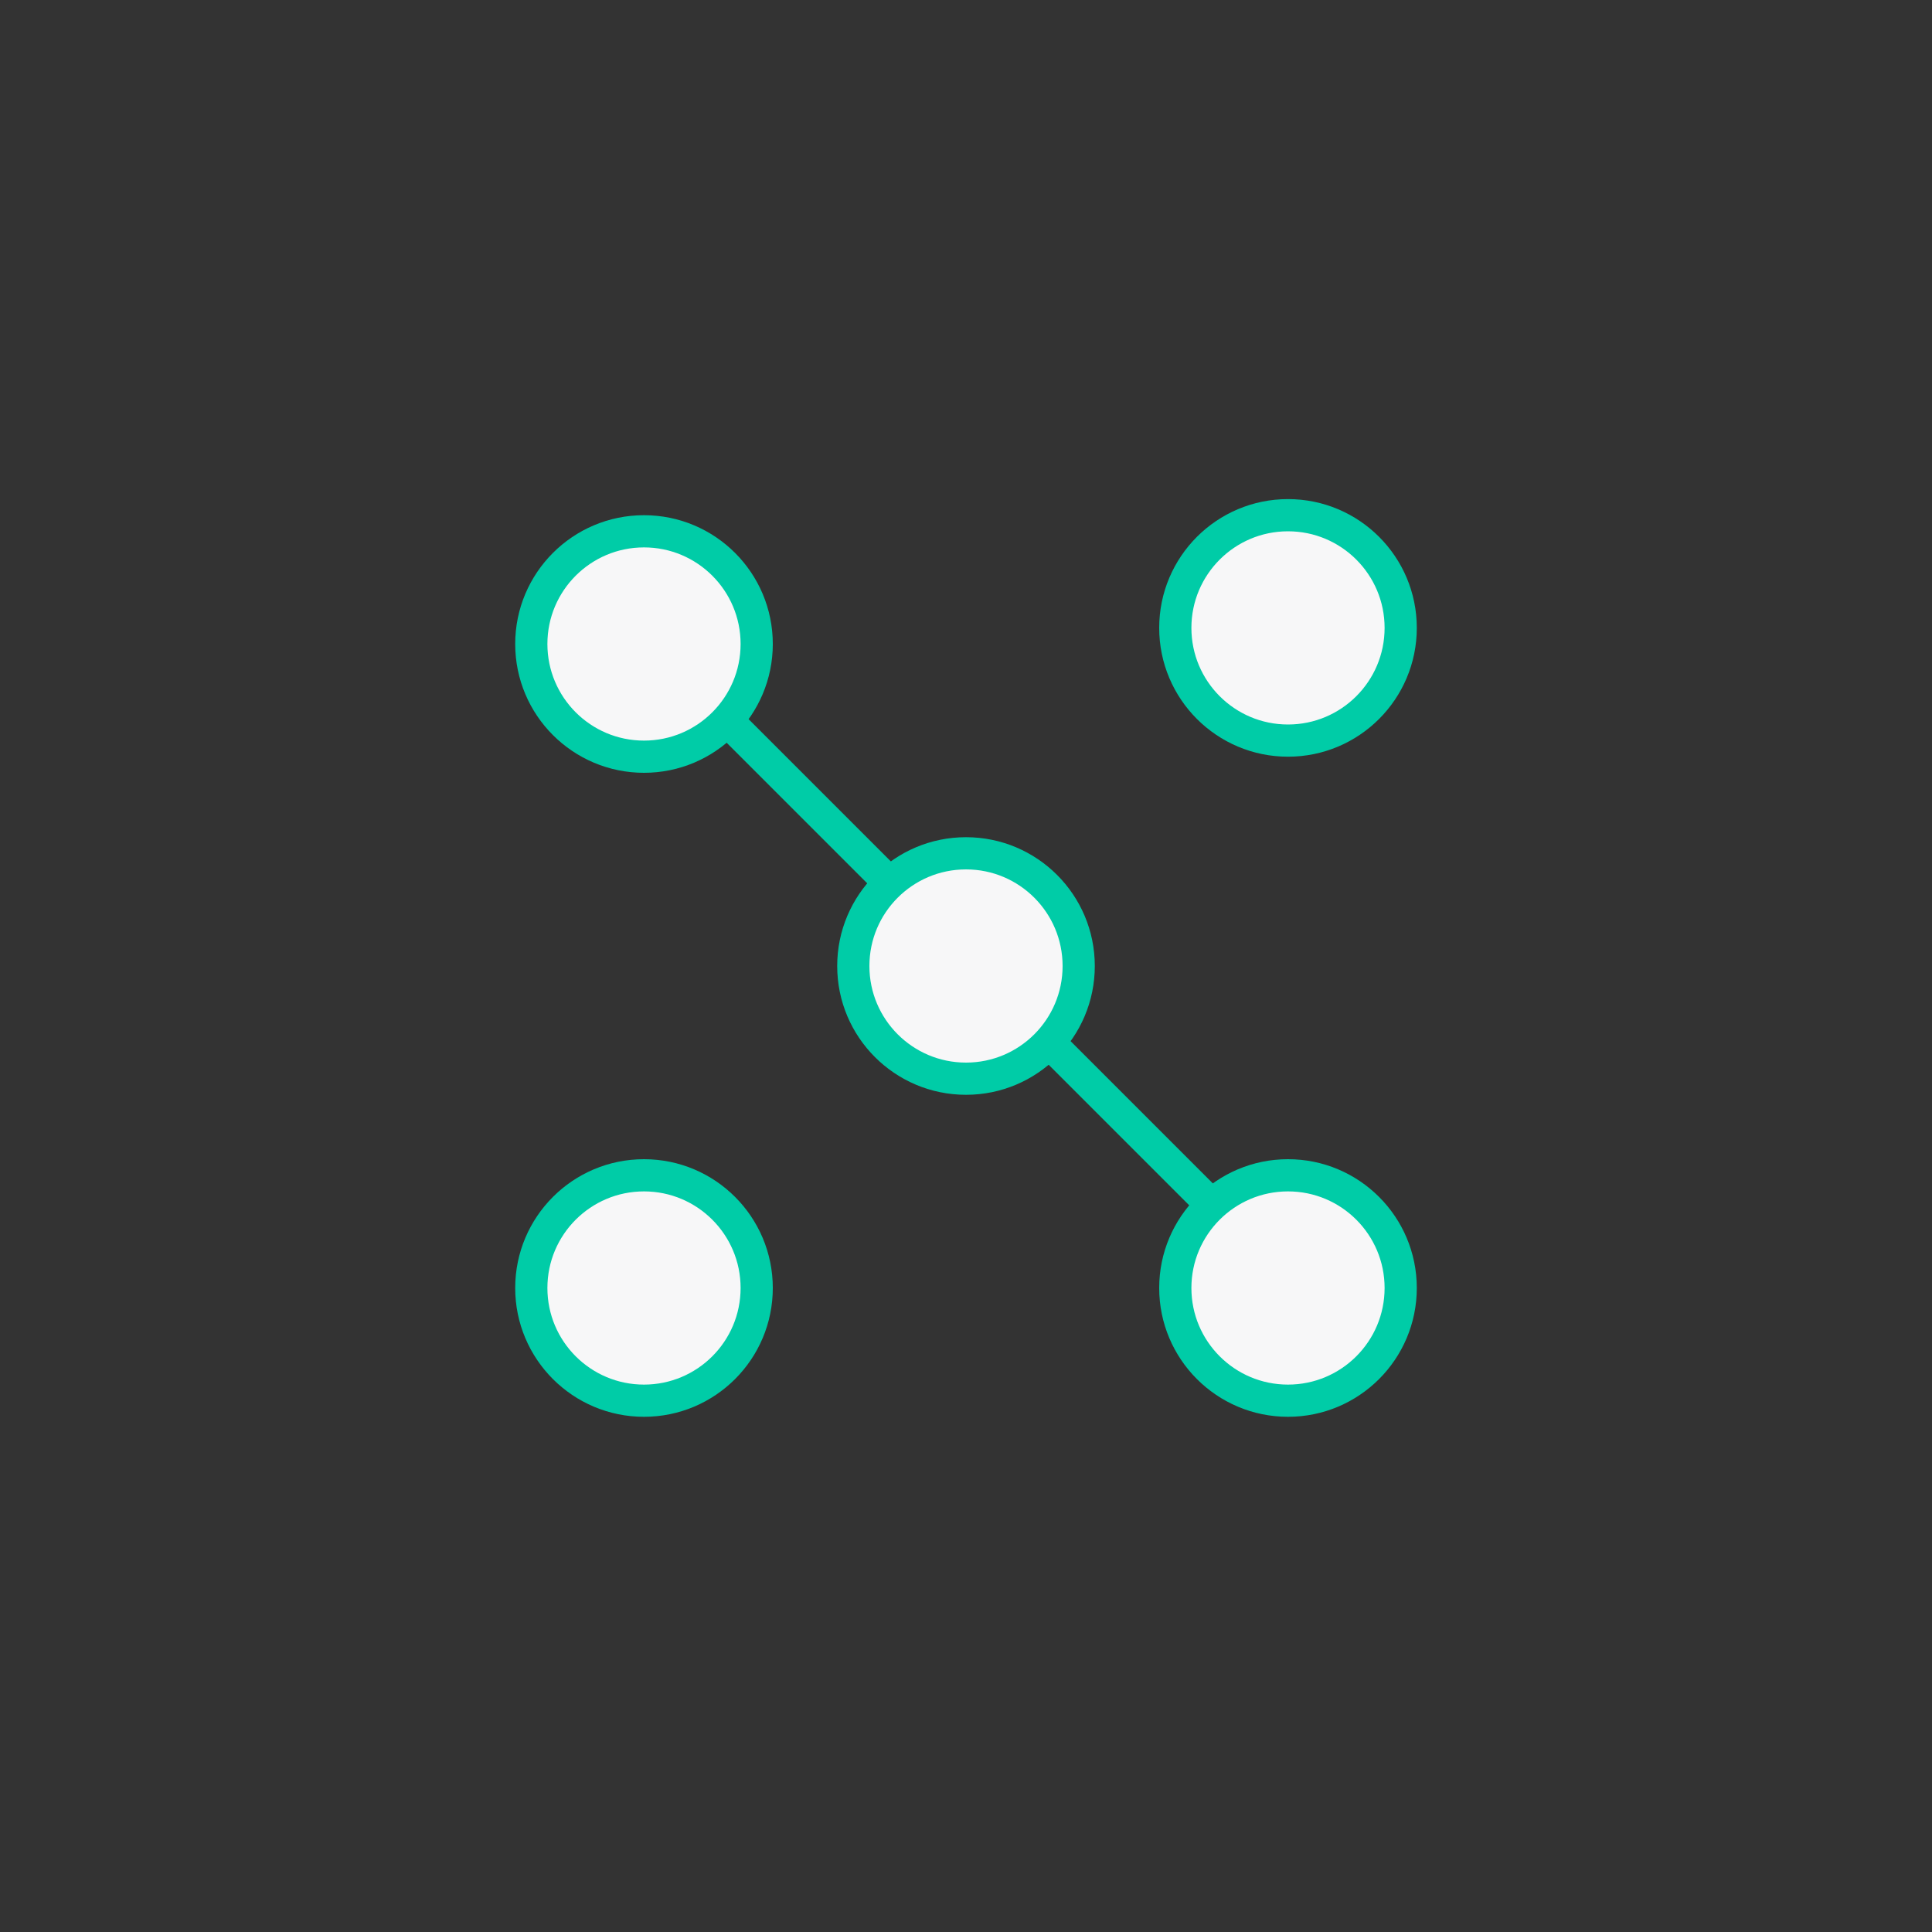
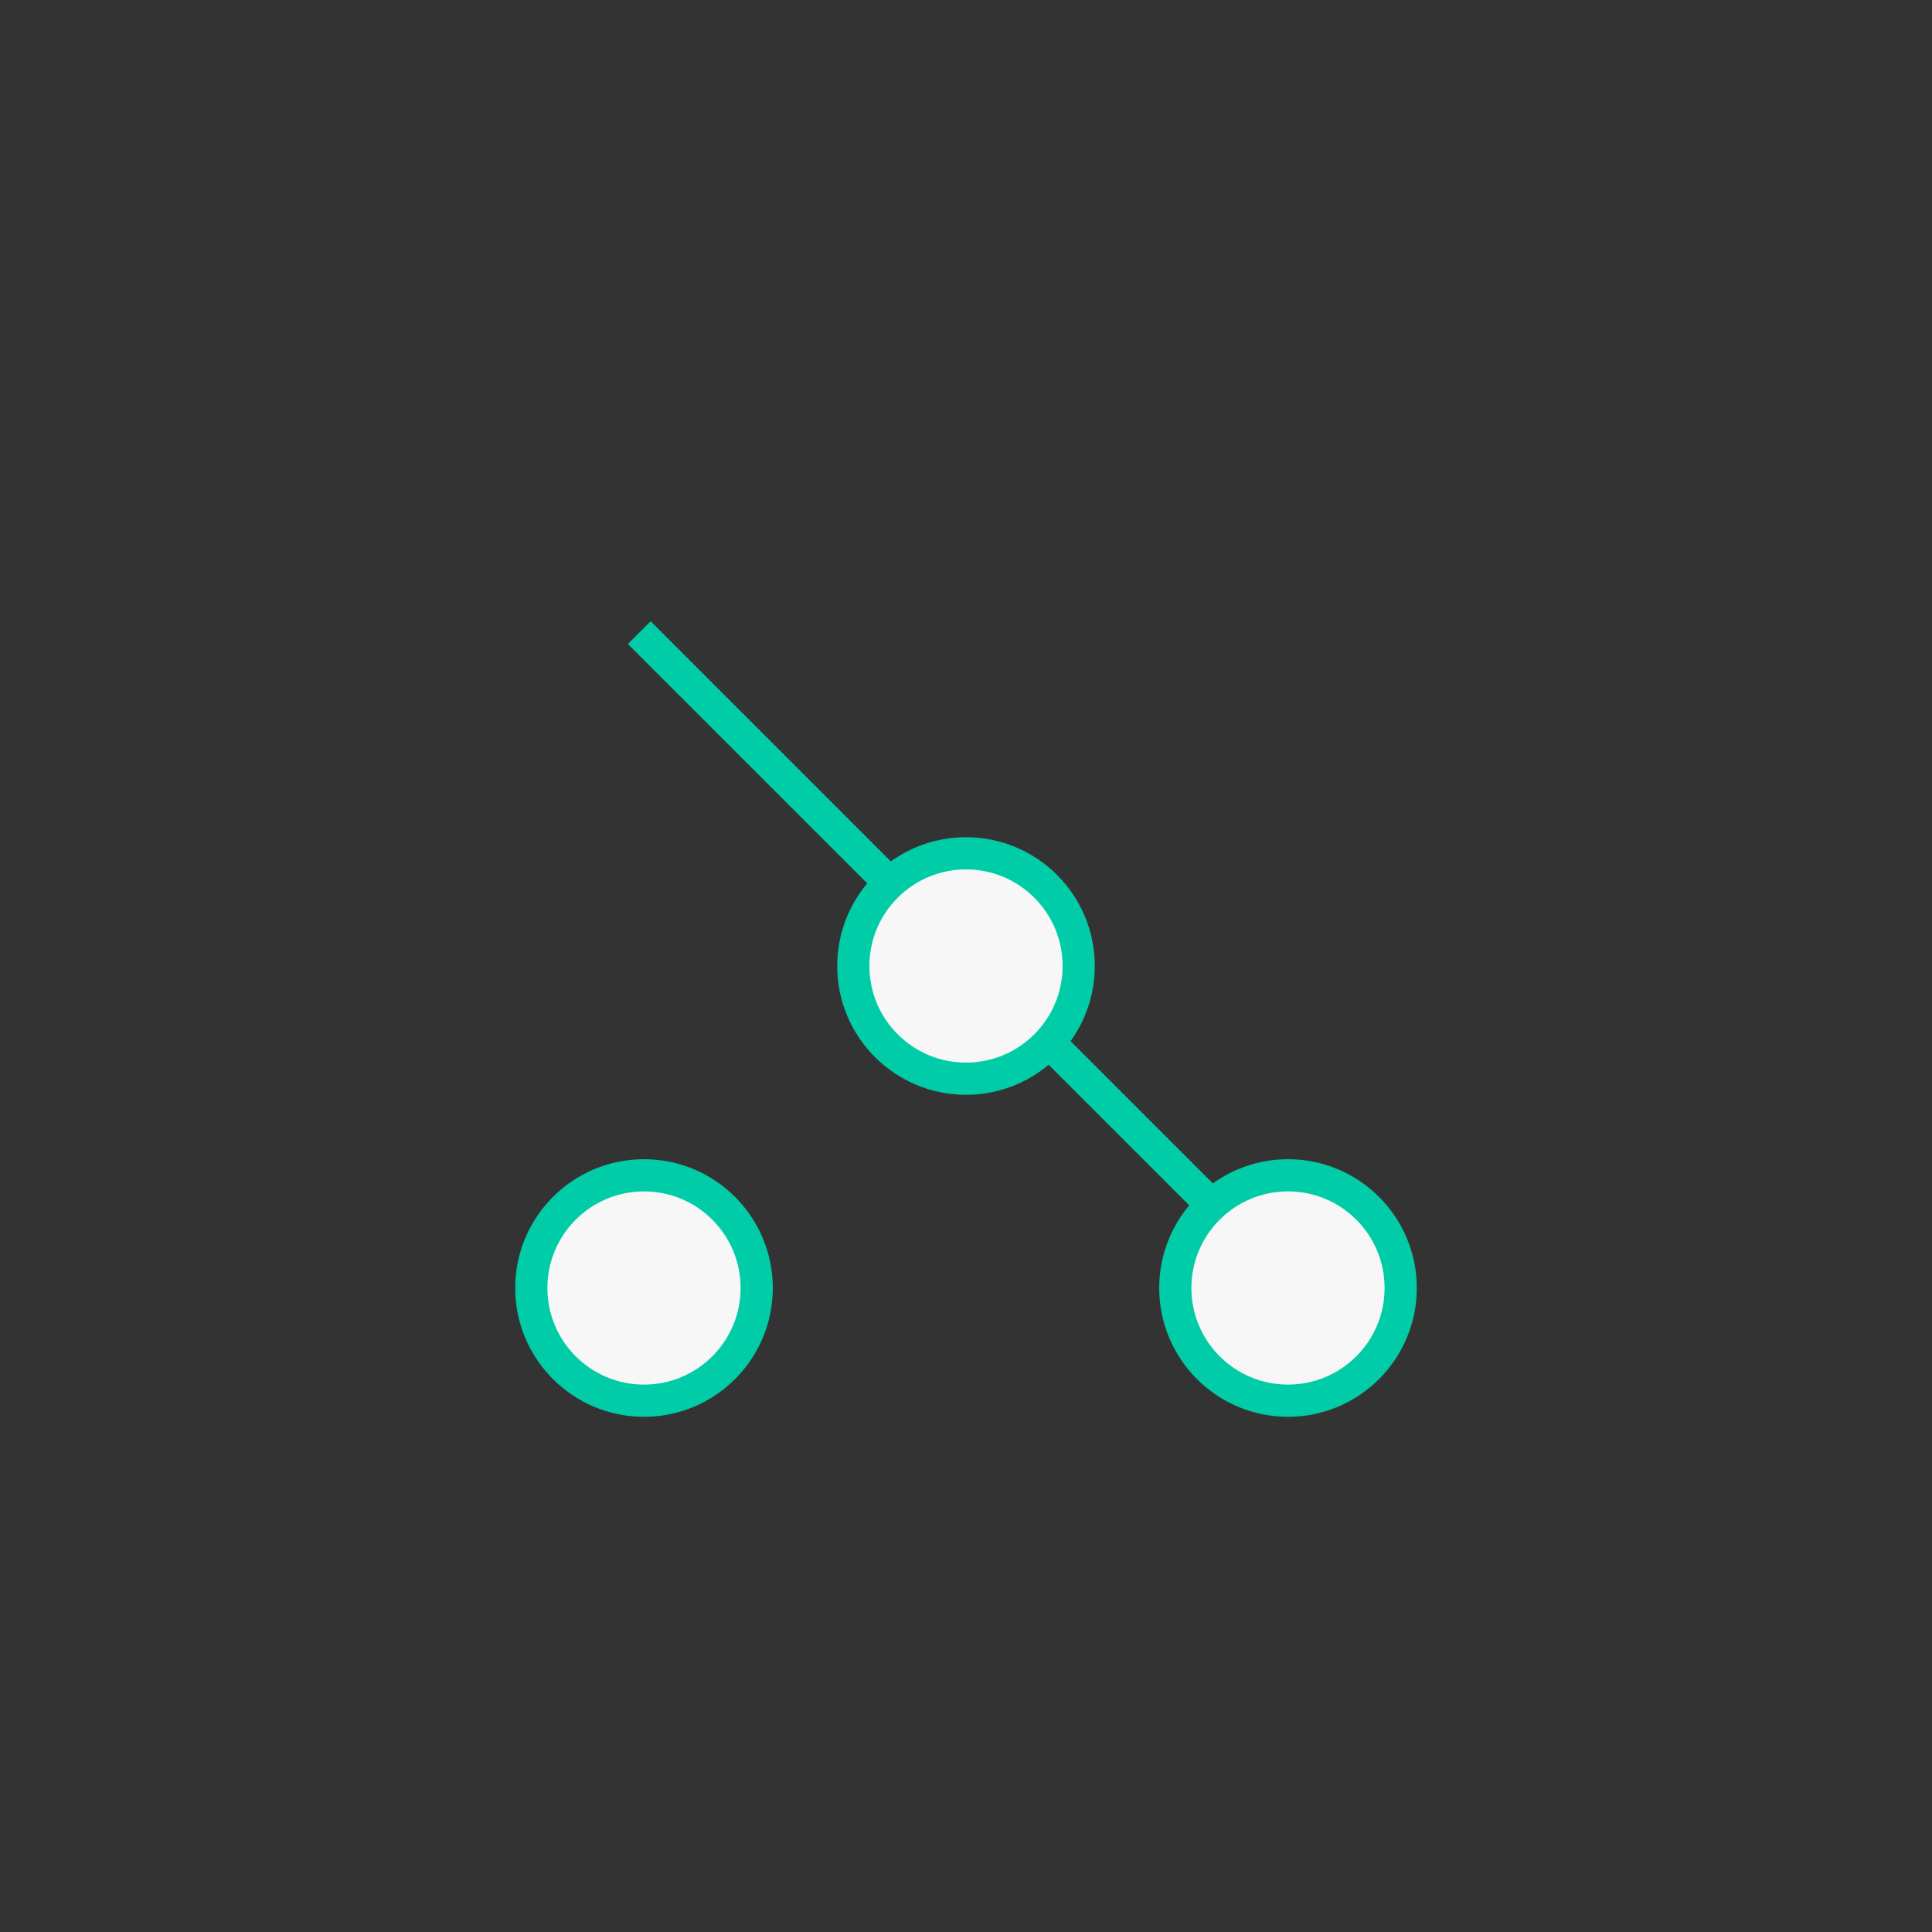
<svg xmlns="http://www.w3.org/2000/svg" width="120" height="120" viewBox="0 0 120 120" fill="none">
  <rect x="0" y="0" width="120" height="120" fill="#333333" stroke="none" />
  <line x1="39.707" y1="39.293" x2="80.707" y2="80.293" stroke="#00CCA7" stroke-width="2" />
-   <circle cx="40" cy="40" r="7" fill="#F7F7F8" stroke="#00CCA7" stroke-width="2" />
  <circle cx="80" cy="80" r="7" fill="#F7F7F8" stroke="#00CCA7" stroke-width="2" />
  <circle cx="40" cy="80" r="7" fill="#F7F7F8" stroke="#00CCA7" stroke-width="2" />
-   <circle cx="80" cy="39" r="7" fill="#F7F7F8" stroke="#00CCA7" stroke-width="2" />
  <circle cx="60" cy="60" r="7" fill="#F7F7F8" stroke="#00CCA7" stroke-width="2" />
</svg>